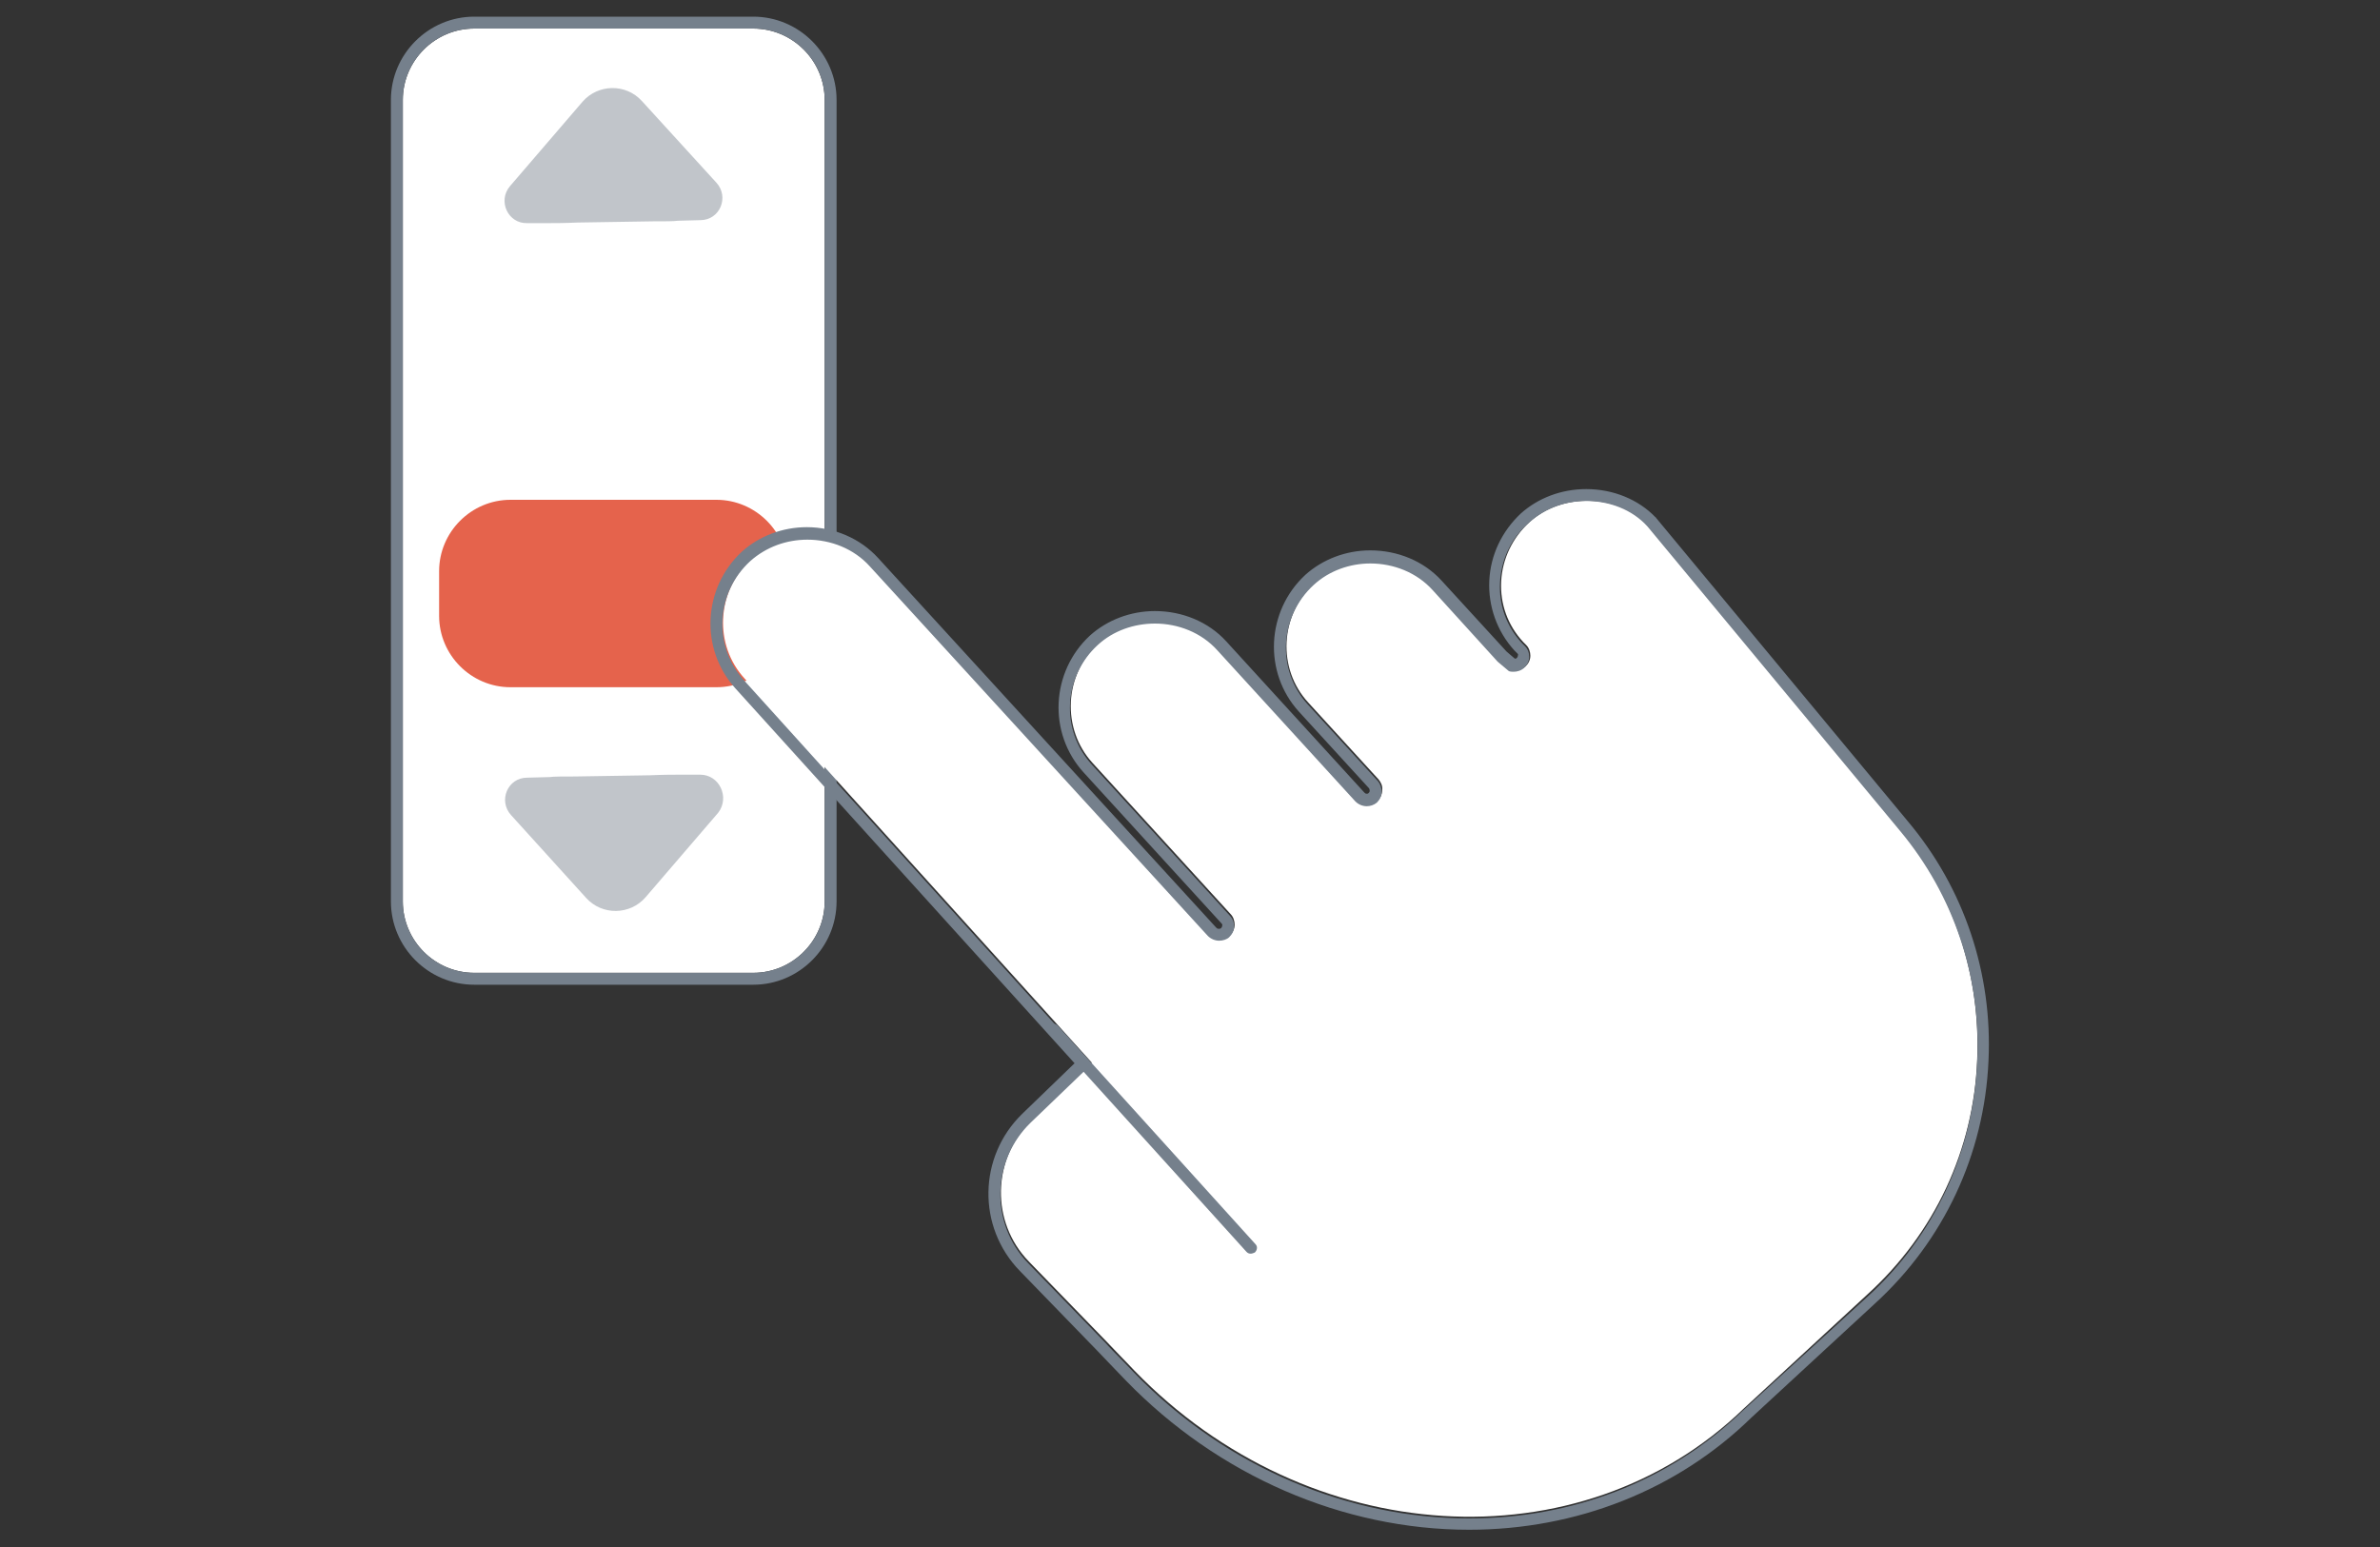
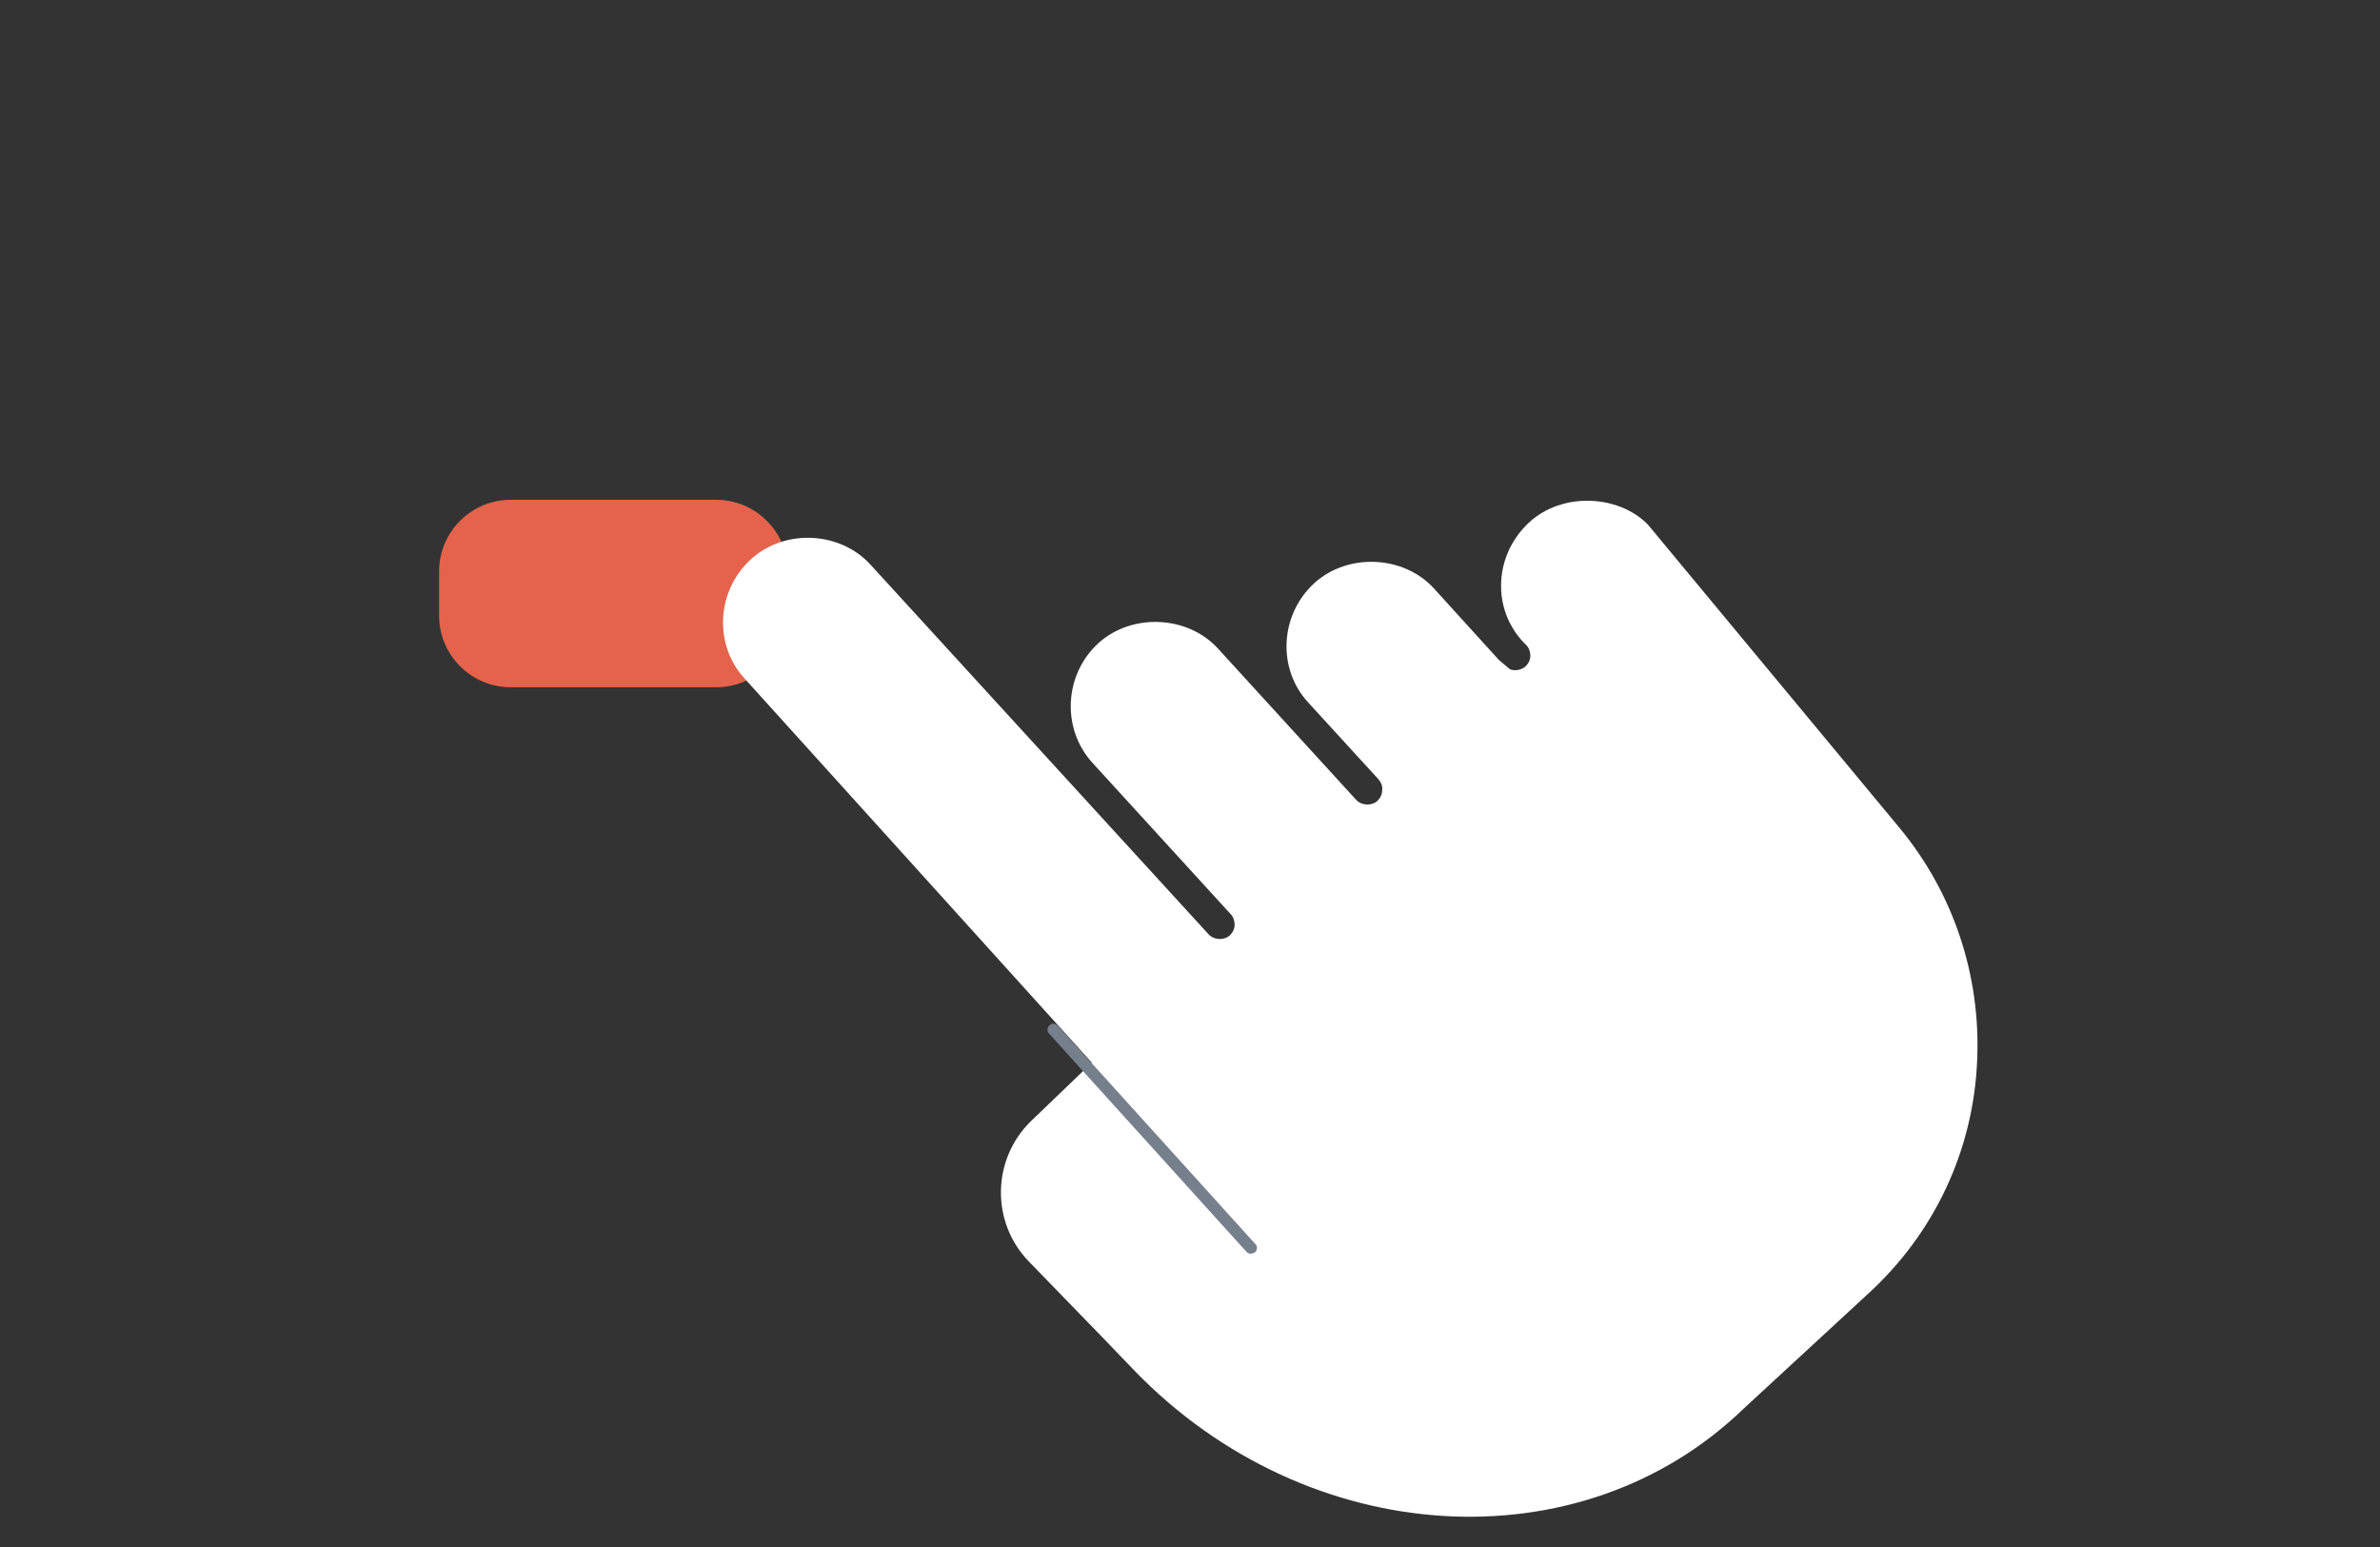
<svg xmlns="http://www.w3.org/2000/svg" version="1.1" id="Capa_1" x="0px" y="0px" viewBox="0 0 400 260" style="enable-background:new 0 0 400 260;" xml:space="preserve">
  <rect x="0" y="0" width="400" height="260" fill="#333333" stroke="none" />
  <style type="text/css">
	.st0{fill:#E5634C;}
	.st1{fill:#FFFFFF;}
	.st2{fill:#75808C;}
	.st3{fill:#C1C5CA;}
</style>
-   <path class="st0" d="M124.1,40.1c0.6-1.3,0.4-2.8-0.6-3.9l-15-17c-1.3-1.5-3.3-2.4-5.3-2.4s-4,0.9-5.3,2.4l-15,17  c-1,1.1-1.2,2.6-0.6,3.9c0.6,1.3,1.8,2.1,3.3,2.1h35.3C122.2,42.3,123.5,41.5,124.1,40.1L124.1,40.1z M124.1,118.3  c-0.6-1.3-1.8-2.1-3.3-2.1H85.5c-1.4,0-2.7,0.8-3.3,2.1c-0.6,1.3-0.4,2.8,0.6,3.9l15,17c1.3,1.5,3.3,2.4,5.3,2.4s4-0.9,5.3-2.4  l15-17C124.4,121.1,124.7,119.6,124.1,118.3z M110.2,73.4H96c-3,0-5.4,2.4-5.4,5.4s2.4,5.4,5.4,5.4h14.2c3,0,5.4-2.4,5.4-5.4  S113.2,73.4,110.2,73.4z M110.2,52.4H96c-3,0-5.4,2.4-5.4,5.4s2.4,5.4,5.4,5.4h14.2c3,0,5.4-2.4,5.4-5.4S113.2,52.4,110.2,52.4z   M110.2,94.3H96c-3,0-5.4,2.4-5.4,5.4s2.4,5.4,5.4,5.4h14.2c3,0,5.4-2.4,5.4-5.4C115.6,96.8,113.2,94.3,110.2,94.3z" />
-   <path class="st1" d="M126.6,163.5H79.7c-6.6,0-12-5.4-12-12V16.8c0-6.6,5.4-12,12-12h46.9c6.6,0,12,5.4,12,12v134.7  C138.6,158.1,133.2,163.5,126.6,163.5z" />
-   <path class="st2" d="M126.6,4.8c6.6,0,12,5.4,12,12v134.7c0,6.6-5.4,12-12,12H79.7c-6.6,0-12-5.4-12-12V16.8c0-6.6,5.4-12,12-12  L126.6,4.8 M126.6,2.8H79.7c-7.7,0-14,6.3-14,14v134.7c0,7.7,6.3,14,14,14h46.9c7.7,0,14-6.3,14-14V16.8  C140.6,9.1,134.3,2.8,126.6,2.8z" />
-   <path class="st3" d="M88.6,37.5h3.8c0.7,0,2.5,0,4.7-0.1l12.6-0.2c2,0,3.6,0,4.2-0.1l3.8-0.1c3.3,0,4.9-3.9,2.7-6.3L107.9,17  c-2.7-3-7.4-2.9-10,0.1L85.7,31.3C83.6,33.8,85.4,37.6,88.6,37.5L88.6,37.5z M117.7,130.2h-3.8c-0.7,0-2.5,0-4.7,0.1l-12.6,0.2  c-2,0-3.6,0-4.2,0.1l-3.8,0.1c-3.3,0-4.9,3.9-2.7,6.3l12.6,13.9c2.7,3,7.4,2.9,10-0.1l12.2-14.2C122.7,134,120.9,130.2,117.7,130.2  L117.7,130.2z" />
  <path class="st0" d="M120.4,115.5H85.8c-6.6,0-12-5.4-12-12V96c0-6.6,5.4-12,12-12h34.6c6.6,0,12,5.4,12,12v7.5  C132.4,110.1,127,115.5,120.4,115.5z" />
  <g>
    <path class="st1" d="M257,87.8c-2.8,2.6-4.5,6.1-4.7,9.9s1.1,7.4,3.7,10.2l0.5,0.5c0.5,0.5,0.7,1.2,0.7,1.8c0,0.7-0.3,1.3-0.8,1.8   c-0.7,0.6-1.7,0.8-2.6,0.5l-1.9-1.6l-10.9-12c-5.1-5.6-14.5-6-20.1-0.9c-5.8,5.3-6.3,14.4-1,20.1l11.8,12.9   c0.4,0.5,0.7,1.1,0.6,1.8c0,0.7-0.3,1.3-0.8,1.8c-1,0.9-2.7,0.8-3.6-0.2L204.7,109c-5.1-5.6-14.5-6-20.1-0.9   c-5.8,5.3-6.2,14.4-1,20.1l23.2,25.4c0.5,0.5,0.7,1.2,0.7,1.8c0,0.7-0.3,1.3-0.8,1.8c-1,0.9-2.7,0.8-3.6-0.2l-56.8-62.1   c-5.1-5.6-14.4-6.1-20.1-0.9c-5.8,5.3-6.3,14.4-1,20.1l58.3,64.5l-10.2,9.8c-6.6,6.4-6.8,17-0.4,23.6l13.1,13.5   c0.1,0.1,0.4,0.4,2.2,2.3c0.6,0.6,2.5,2.6,2.5,2.6c29.1,30,74.9,32.9,102.4,6.3l20.8-19.2c11.2-10.2,17.8-24.2,18.4-39.4   c0.6-14.2-4-28-13-38.9l-42.4-51.1C271.9,83.1,262.5,82.7,257,87.8L257,87.8z" />
-     <path class="st2" d="M266.6,84.2c3.8,0,7.7,1.4,10.3,4.3l42.4,51.1c9.1,10.9,13.7,24.7,13,38.9c-0.7,15.2-7.2,29.2-18.4,39.4   L293,237c-12.6,12.2-29.1,18.2-46.1,18.2c-19.9,0-40.6-8.3-56.3-24.5c0,0-1.9-2-2.5-2.6c-1.8-1.8-2.1-2.2-2.2-2.3l-13.1-13.5   c-6.4-6.6-6.2-17.2,0.4-23.6l10.2-9.8l-58.3-64.5c-5.3-5.8-4.8-14.8,1-20.1c2.7-2.4,6.1-3.6,9.6-3.6c3.9,0,7.8,1.5,10.5,4.5   l56.8,62.1c0.5,0.5,1.2,0.8,1.9,0.8c0.6,0,1.3-0.2,1.7-0.6c0.5-0.5,0.8-1.1,0.8-1.8s-0.2-1.3-0.7-1.8l-23.2-25.4   c-5.3-5.8-4.8-14.8,1-20.1c2.6-2.4,6.1-3.6,9.6-3.6c3.9,0,7.8,1.5,10.5,4.5l23.2,25.4c0.5,0.5,1.2,0.8,1.9,0.8   c0.6,0,1.2-0.2,1.7-0.6c0.5-0.5,0.8-1.1,0.8-1.8s-0.2-1.3-0.6-1.8l-11.8-12.9c-5.3-5.8-4.8-14.8,1-20.1c2.6-2.4,6.1-3.6,9.5-3.6   c3.9,0,7.8,1.5,10.5,4.5l10.9,12l1.9,1.6c0.3,0.1,0.5,0.1,0.8,0.1c0.6,0,1.3-0.2,1.8-0.7s0.8-1.1,0.8-1.8s-0.2-1.3-0.7-1.8   l-0.5-0.5c-2.6-2.8-3.9-6.4-3.7-10.2c0.2-3.8,1.8-7.3,4.7-9.9C259.6,85.4,263.1,84.2,266.6,84.2 M266.6,82.2c-4.2,0-8.1,1.5-11,4.1   c-3.2,3-5.1,7-5.3,11.3c-0.2,4.3,1.3,8.5,4.2,11.7l0.5,0.5c0.1,0.1,0.2,0.2,0.1,0.4c0,0.2-0.1,0.3-0.2,0.4s-0.2,0.1-0.3,0.1   l-1.4-1.2l-10.9-11.9c-3-3.3-7.4-5.1-12-5.1c-4.1,0-8,1.5-10.9,4.1c-6.6,6.1-7.1,16.4-1.1,23l11.8,12.9c0,0,0.1,0.2,0.1,0.4   s-0.1,0.3-0.2,0.4c-0.1,0.1-0.2,0.1-0.3,0.1c-0.2,0-0.3-0.1-0.4-0.2l-23.2-25.4c-3-3.3-7.4-5.1-12-5.1c-4.1,0-8,1.5-10.9,4.1   c-6.6,6.1-7.1,16.4-1.1,23l23.2,25.4c0.1,0.1,0.2,0.3,0.1,0.4c0,0.2-0.1,0.3-0.2,0.4c-0.1,0.1-0.2,0.1-0.4,0.1s-0.3-0.1-0.4-0.2   l-56.8-62.1c-3-3.3-7.4-5.2-12-5.2c-4.1,0-8,1.5-10.9,4.1c-6.6,6.1-7.1,16.4-1.1,23l57,63l-8.8,8.5c-7.4,7.2-7.6,19-0.4,26.4   l13.1,13.5l2.2,2.3l2.5,2.6c15.5,16,36.5,25.1,57.7,25.1c18.1,0,35-6.7,47.4-18.8l20.8-19.2c11.6-10.6,18.4-25.1,19.1-40.8   c0.7-14.7-4.1-29-13.5-40.2L278.3,87c0,0,0-0.1-0.1-0.1C275.4,84,271.2,82.2,266.6,82.2L266.6,82.2z" />
    <path class="st2" d="M210.2,210.7c-0.3,0-0.5-0.1-0.7-0.3l-33.2-36.7c-0.4-0.4-0.3-1,0.1-1.4s1-0.3,1.4,0.1l33.2,36.7   c0.4,0.4,0.3,1-0.1,1.4C210.7,210.6,210.4,210.7,210.2,210.7L210.2,210.7z" />
  </g>
</svg>